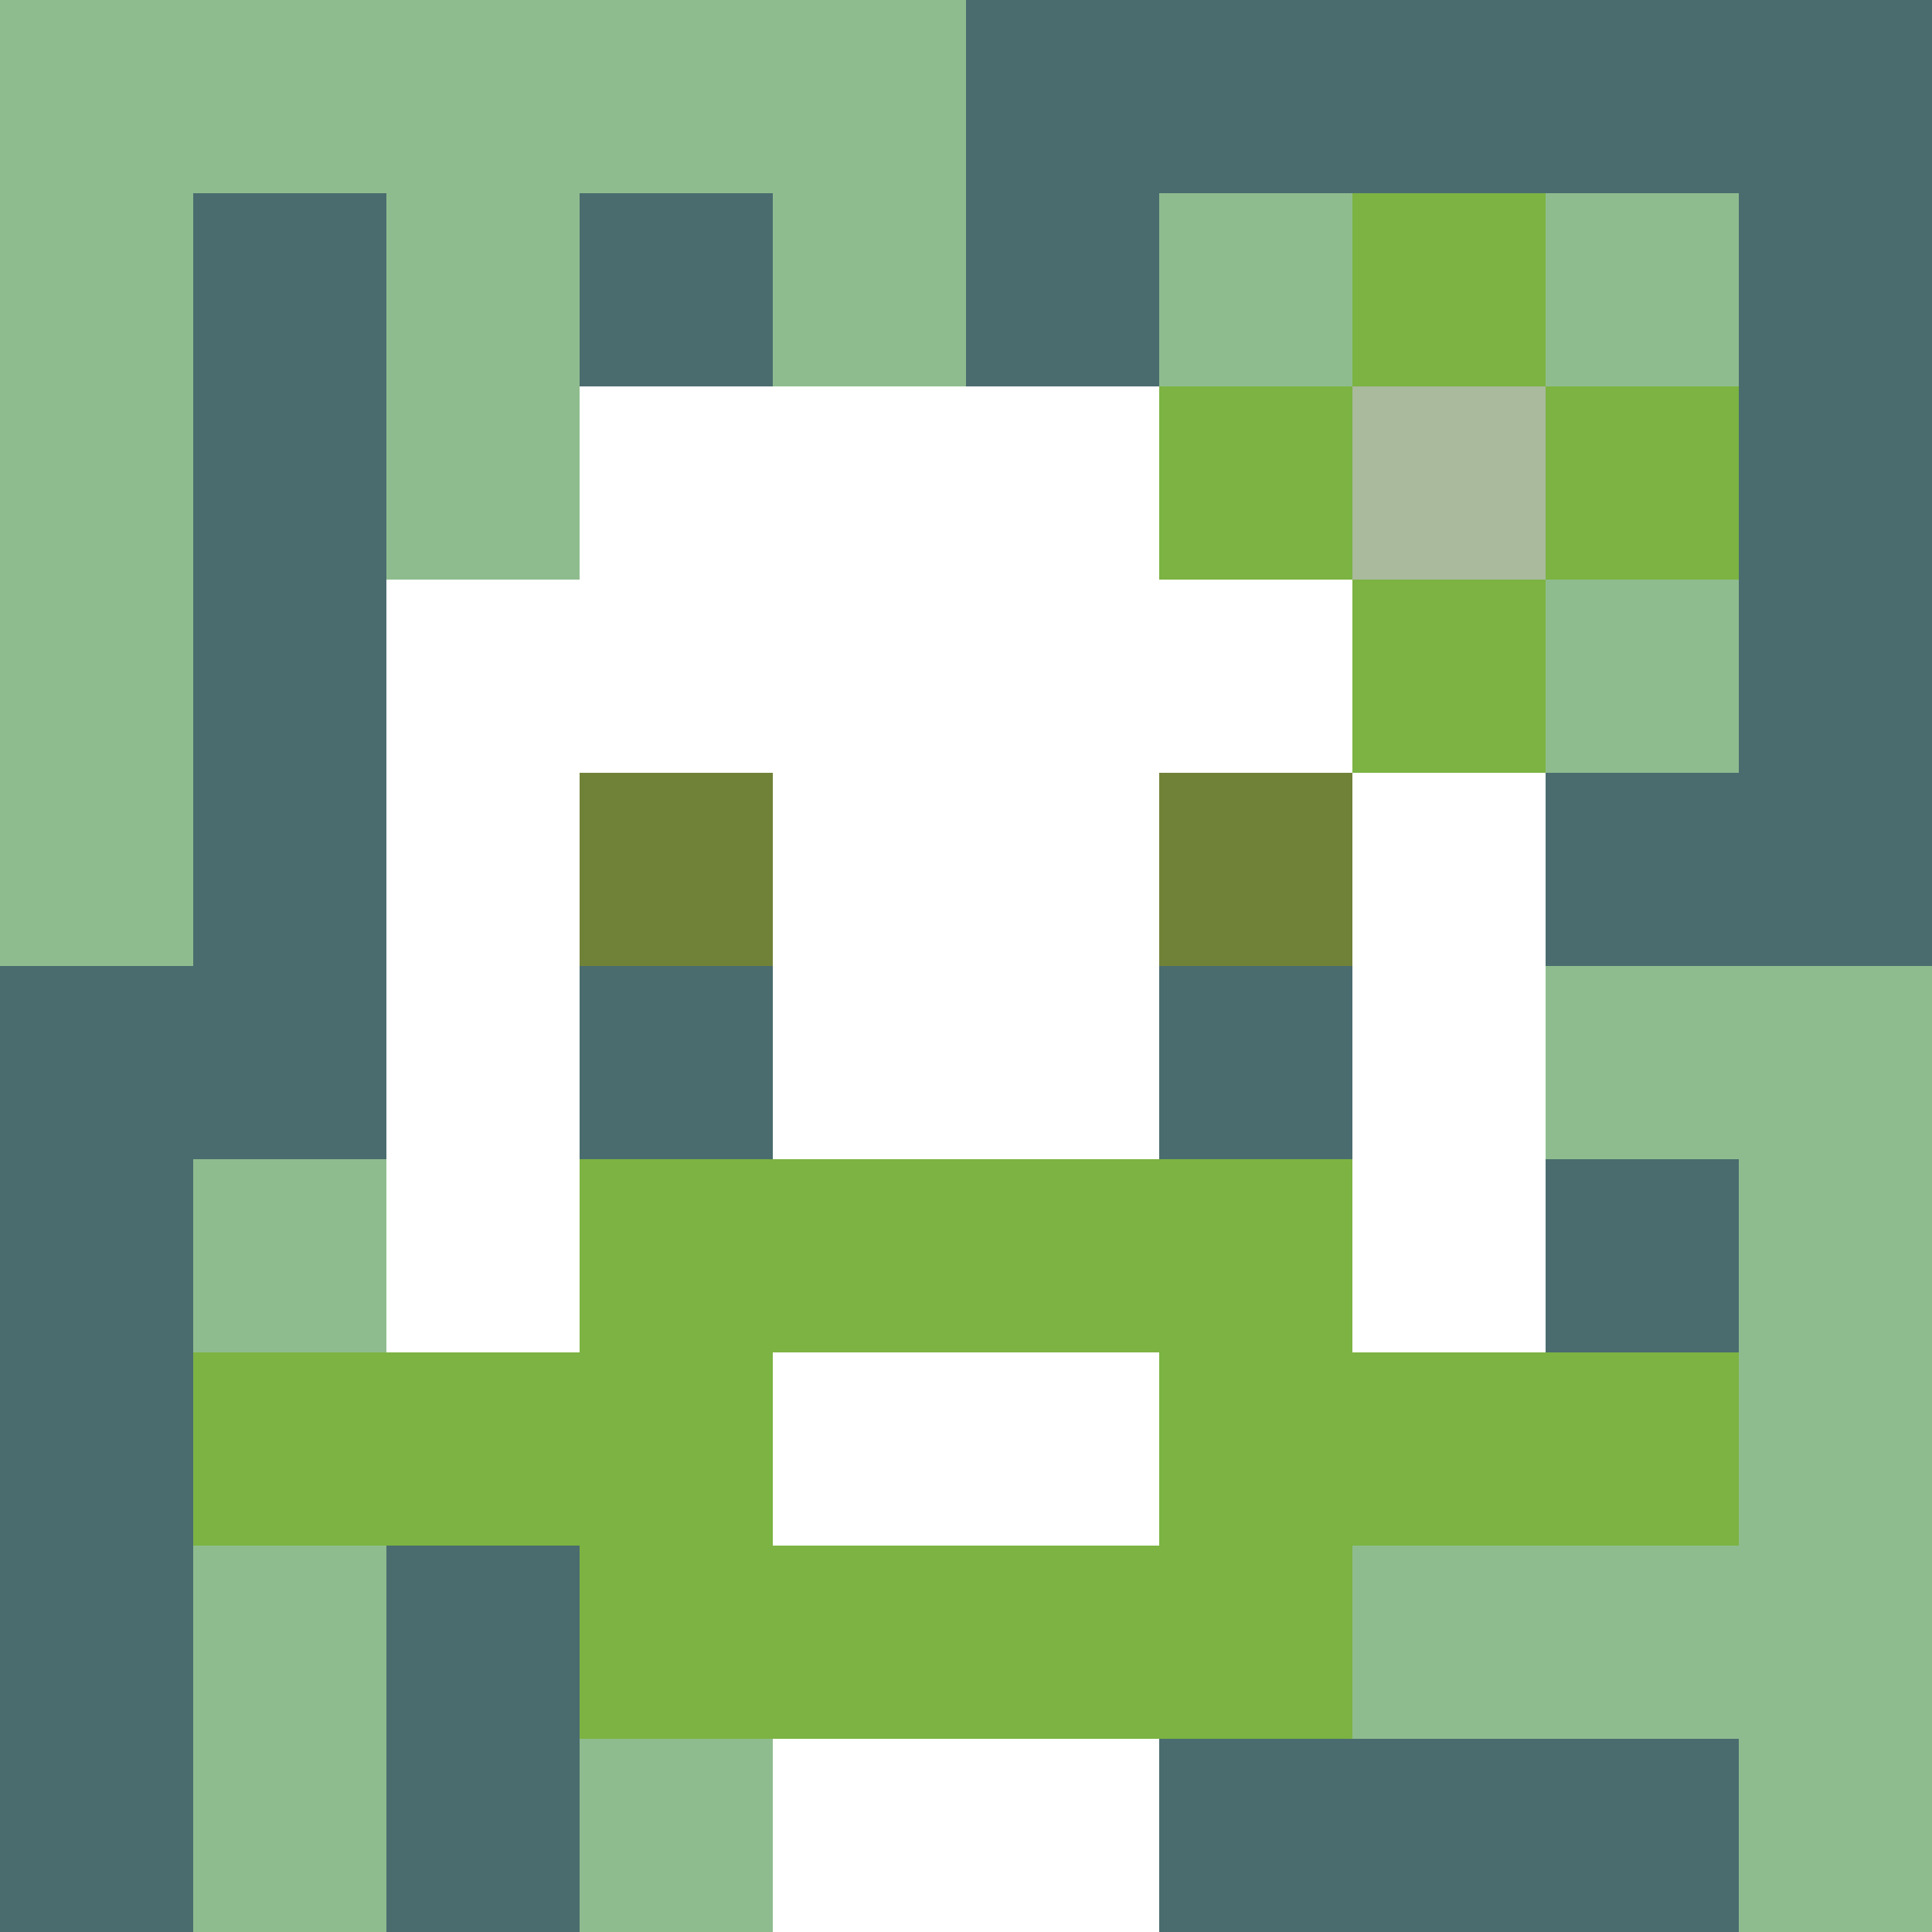
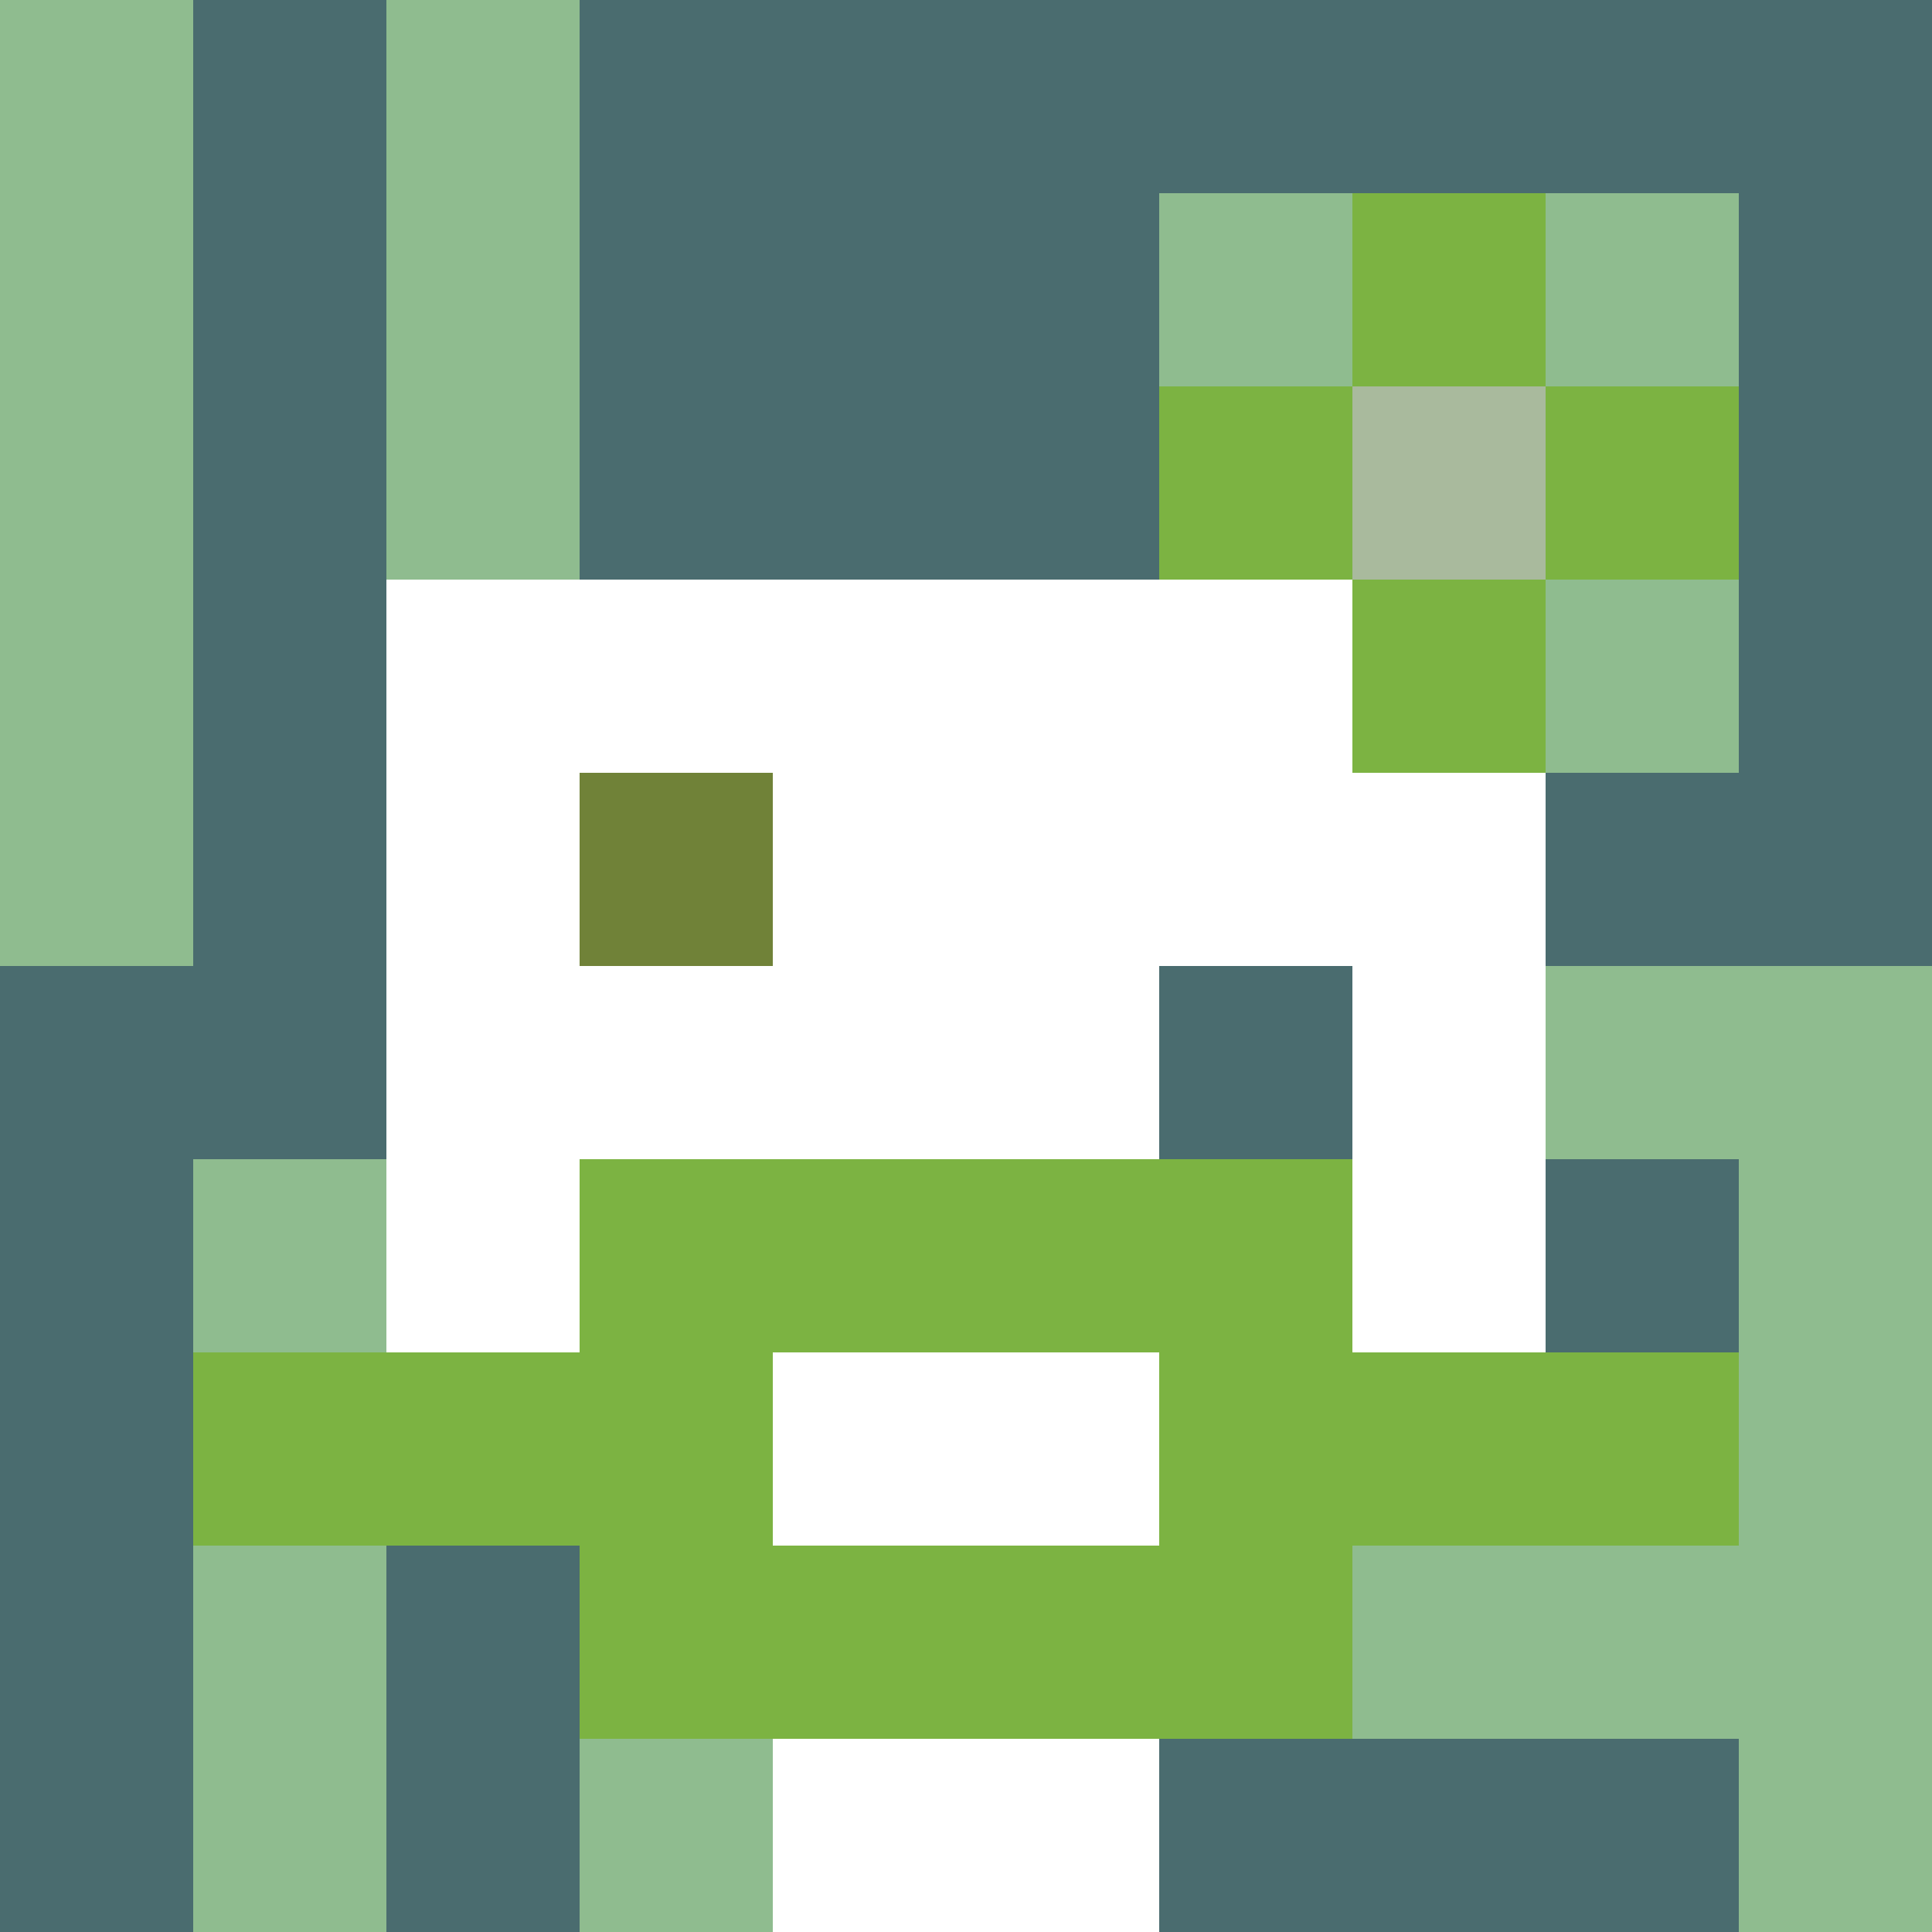
<svg xmlns="http://www.w3.org/2000/svg" version="1.1" width="600" height="600" viewBox="0 0 966 966">
  <title>'goose-pfp-flower' by Dmitri Cherniak</title>
  <desc>The Goose Is Loose (Green Edition)</desc>
  <rect width="100%" height="100%" fill="#7272cc" />
  <g>
    <g id="0-0">
      <rect x="0" y="0" height="966" width="966" fill="#4A6C6F" />
      <g>
-         <rect id="0-0-0-0-5-1" x="0" y="0" width="483" height="96.6" fill="#8FBC8F" />
        <rect id="0-0-0-0-1-5" x="0" y="0" width="96.6" height="483" fill="#8FBC8F" />
        <rect id="0-0-2-0-1-5" x="193.2" y="0" width="96.6" height="483" fill="#8FBC8F" />
-         <rect id="0-0-4-0-1-5" x="386.4" y="0" width="96.6" height="483" fill="#8FBC8F" />
        <rect id="0-0-6-1-3-3" x="579.6" y="96.6" width="289.8" height="289.8" fill="#8FBC8F" />
        <rect id="0-0-1-6-1-4" x="96.6" y="579.6" width="96.6" height="386.4" fill="#8FBC8F" />
        <rect id="0-0-3-6-1-4" x="289.8" y="579.6" width="96.6" height="386.4" fill="#8FBC8F" />
        <rect id="0-0-5-5-5-1" x="483" y="483" width="483" height="96.6" fill="#8FBC8F" />
        <rect id="0-0-5-8-5-1" x="483" y="772.8" width="483" height="96.6" fill="#8FBC8F" />
        <rect id="0-0-5-5-1-5" x="483" y="483" width="96.6" height="483" fill="#8FBC8F" />
        <rect id="0-0-9-5-1-5" x="869.4" y="483" width="96.6" height="483" fill="#8FBC8F" />
      </g>
      <g>
-         <rect id="0-0-3-2-4-7" x="289.8" y="193.2" width="386.4" height="676.2" fill="#FFFFFF" />
        <rect id="0-0-2-3-6-5" x="193.2" y="289.8" width="579.6" height="483" fill="#FFFFFF" />
        <rect id="0-0-4-8-2-2" x="386.4" y="772.8" width="193.2" height="193.2" fill="#FFFFFF" />
        <rect id="0-0-1-7-8-1" x="96.6" y="676.2" width="772.8" height="96.6" fill="#7CB342" />
        <rect id="0-0-3-6-4-3" x="289.8" y="579.6" width="386.4" height="289.8" fill="#7CB342" />
        <rect id="0-0-4-7-2-1" x="386.4" y="676.2" width="193.2" height="96.6" fill="#FFFFFF" />
        <rect id="0-0-3-4-1-1" x="289.8" y="386.4" width="96.6" height="96.6" fill="#708238" />
-         <rect id="0-0-6-4-1-1" x="579.6" y="386.4" width="96.6" height="96.6" fill="#708238" />
-         <rect id="0-0-3-5-1-1" x="289.8" y="483" width="96.6" height="96.6" fill="#4A6C6F" />
        <rect id="0-0-6-5-1-1" x="579.6" y="483" width="96.6" height="96.6" fill="#4A6C6F" />
        <rect id="0-0-6-2-3-1" x="579.6" y="193.2" width="289.8" height="96.6" fill="#7CB342" />
        <rect id="0-0-7-1-1-3" x="676.2" y="96.6" width="96.6" height="289.8" fill="#7CB342" />
        <rect id="0-0-7-2-1-1" x="676.2" y="193.2" width="96.6" height="96.6" fill="#A9BA9D" />
      </g>
    </g>
  </g>
</svg>